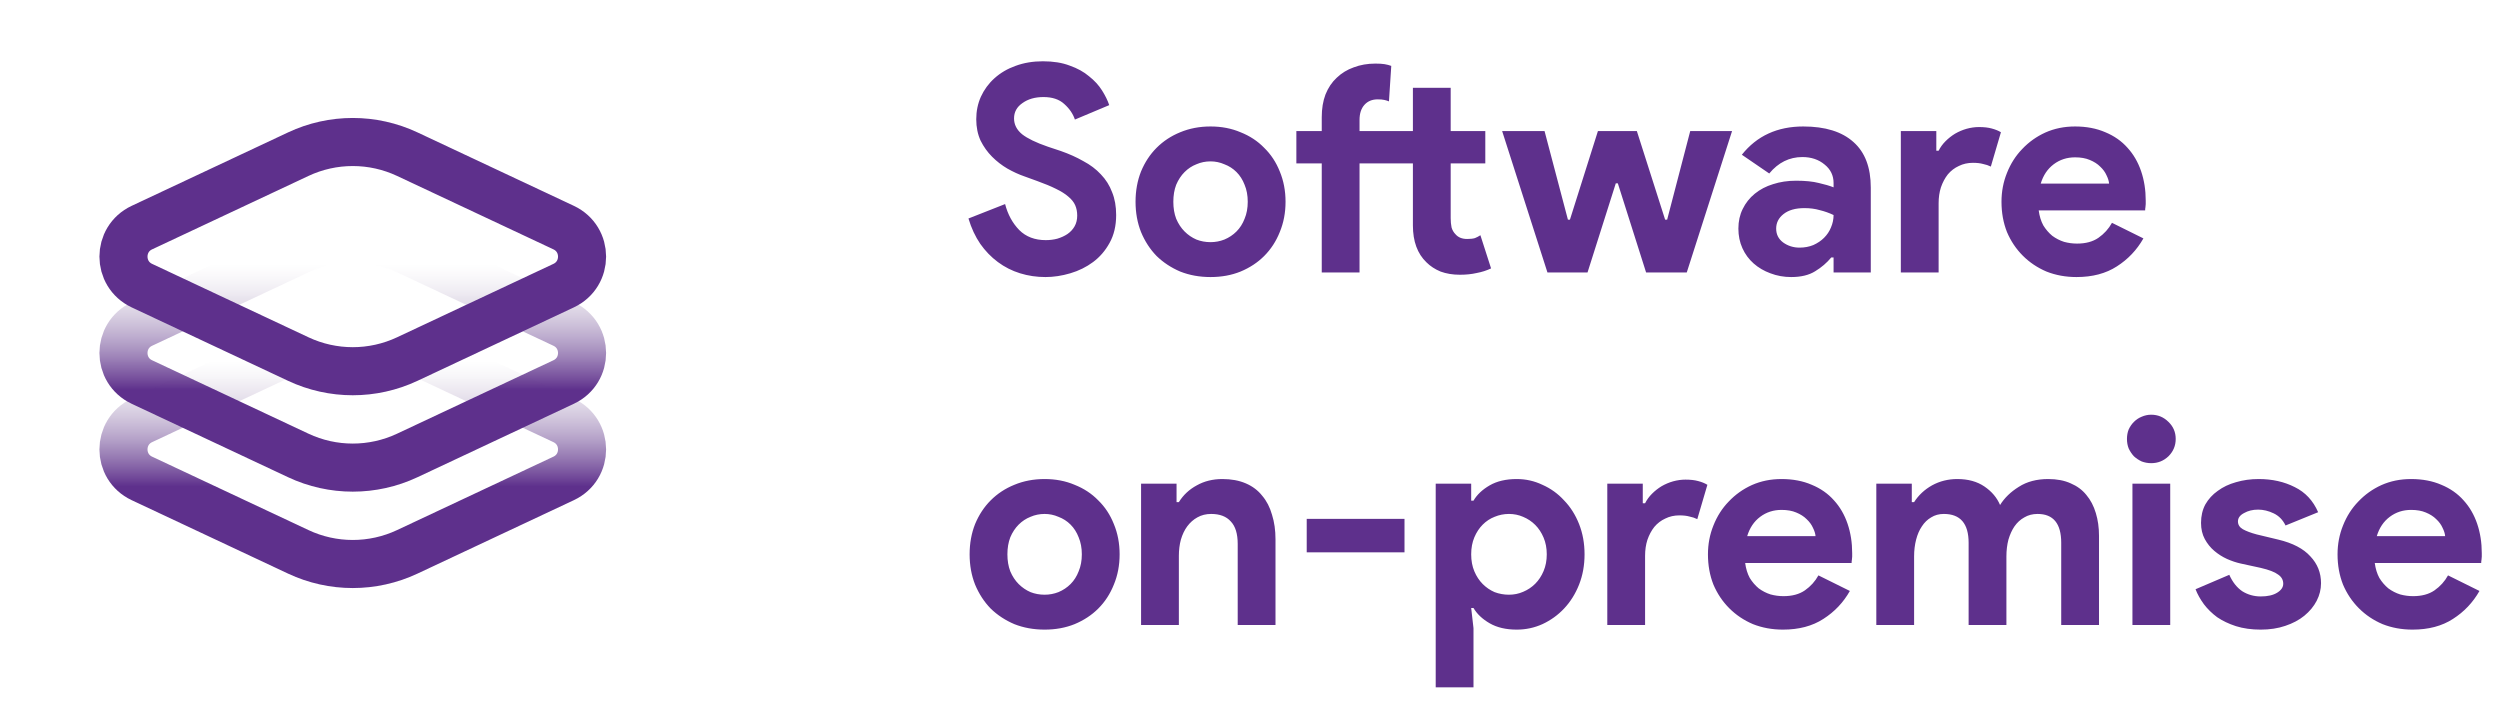
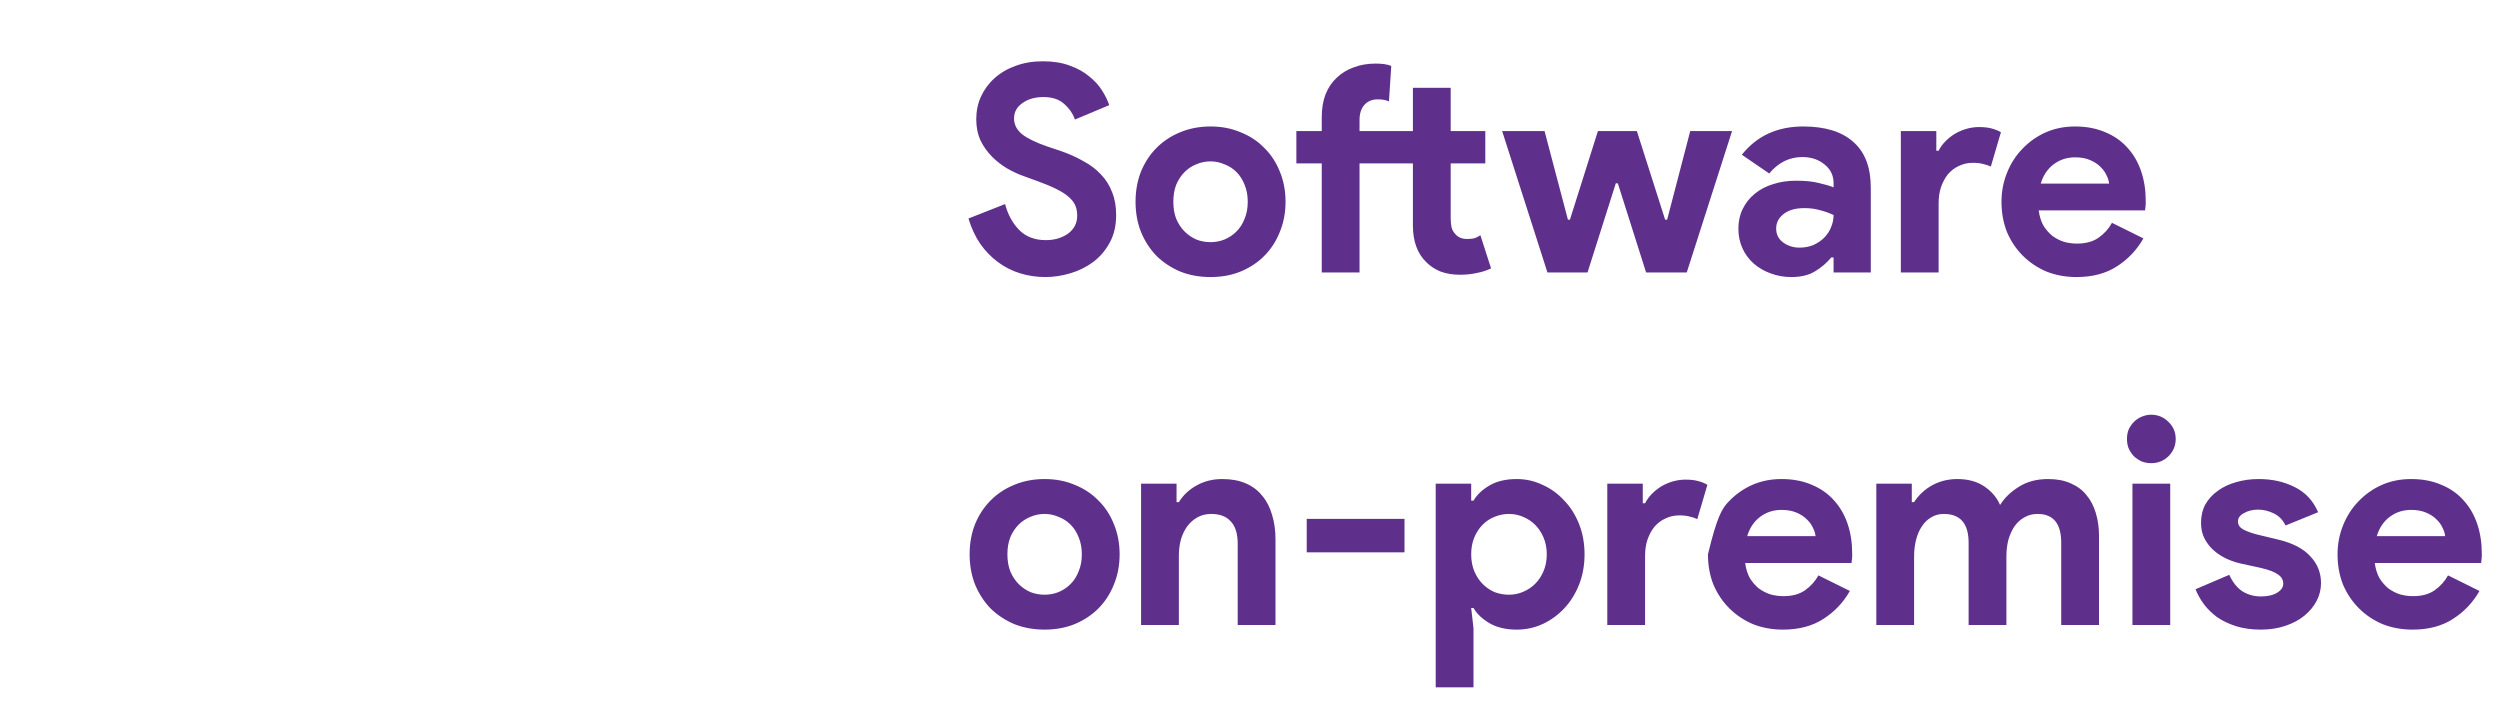
<svg xmlns="http://www.w3.org/2000/svg" width="156" height="44" viewBox="0 0 156 44" fill="none">
  <mask id="mask0" mask-type="alpha" maskUnits="userSpaceOnUse" x="0" y="0" width="44" height="44">
-     <rect width="44" height="44" fill="#C4C4C4" />
-   </mask>
+     </mask>
  <g mask="url(#mask0)">
-     <path d="M8.854 29.853C7.321 29.133 7.321 26.952 8.854 26.232L18.612 21.649C20.766 20.638 23.259 20.637 25.414 21.649L35.171 26.232C36.704 26.952 36.704 29.133 35.171 29.853L25.414 34.435C23.259 35.447 20.766 35.447 18.612 34.435L8.854 29.853Z" stroke="url(#paint0_linear)" stroke-width="3" />
-     <path d="M8.854 23.838C7.321 23.118 7.321 20.937 8.854 20.217L18.612 15.634C20.766 14.623 23.259 14.623 25.414 15.634L35.171 20.217C36.704 20.937 36.704 23.118 35.171 23.838L25.414 28.42C23.259 29.432 20.766 29.432 18.612 28.42L8.854 23.838Z" stroke="url(#paint1_linear)" stroke-width="3" />
    <path d="M8.854 17.823C7.321 17.103 7.321 14.922 8.854 14.202L18.612 9.62C20.766 8.608 23.259 8.608 25.414 9.62L35.171 14.202C36.704 14.922 36.704 17.103 35.171 17.823L25.414 22.405C23.259 23.417 20.766 23.417 18.612 22.405L8.854 17.823Z" stroke="#5E308C" stroke-width="3" />
  </g>
-   <path d="M65.238 17.288C64.686 17.288 64.158 17.21 63.654 17.054C63.15 16.898 62.688 16.664 62.268 16.352C61.848 16.04 61.482 15.662 61.17 15.218C60.858 14.762 60.612 14.234 60.432 13.634L62.718 12.734C62.886 13.382 63.18 13.922 63.6 14.354C64.02 14.774 64.572 14.984 65.256 14.984C65.508 14.984 65.748 14.954 65.976 14.894C66.216 14.822 66.426 14.726 66.606 14.606C66.798 14.474 66.948 14.312 67.056 14.12C67.164 13.928 67.218 13.706 67.218 13.454C67.218 13.214 67.176 12.998 67.092 12.806C67.008 12.614 66.864 12.434 66.66 12.266C66.468 12.098 66.21 11.936 65.886 11.78C65.574 11.624 65.184 11.462 64.716 11.294L63.924 11.006C63.576 10.886 63.222 10.724 62.862 10.52C62.514 10.316 62.196 10.07 61.908 9.782C61.62 9.494 61.38 9.158 61.188 8.774C61.008 8.378 60.918 7.934 60.918 7.442C60.918 6.938 61.014 6.47 61.206 6.038C61.41 5.594 61.692 5.21 62.052 4.886C62.424 4.55 62.862 4.292 63.366 4.112C63.882 3.92 64.452 3.824 65.076 3.824C65.724 3.824 66.282 3.914 66.75 4.094C67.23 4.262 67.632 4.484 67.956 4.76C68.292 5.024 68.562 5.318 68.766 5.642C68.97 5.966 69.12 6.272 69.216 6.56L67.074 7.46C66.954 7.1 66.732 6.776 66.408 6.488C66.096 6.2 65.664 6.056 65.112 6.056C64.584 6.056 64.146 6.182 63.798 6.434C63.45 6.674 63.276 6.992 63.276 7.388C63.276 7.772 63.444 8.102 63.78 8.378C64.116 8.642 64.65 8.9 65.382 9.152L66.192 9.422C66.708 9.602 67.176 9.812 67.596 10.052C68.028 10.28 68.394 10.556 68.694 10.88C69.006 11.204 69.24 11.576 69.396 11.996C69.564 12.404 69.648 12.878 69.648 13.418C69.648 14.09 69.51 14.672 69.234 15.164C68.97 15.644 68.628 16.04 68.208 16.352C67.788 16.664 67.314 16.898 66.786 17.054C66.258 17.21 65.742 17.288 65.238 17.288ZM75.537 7.892C76.222 7.892 76.846 8.012 77.409 8.252C77.986 8.48 78.478 8.804 78.885 9.224C79.305 9.632 79.629 10.124 79.858 10.7C80.097 11.276 80.218 11.906 80.218 12.59C80.218 13.274 80.097 13.904 79.858 14.48C79.629 15.056 79.305 15.554 78.885 15.974C78.478 16.382 77.986 16.706 77.409 16.946C76.846 17.174 76.222 17.288 75.537 17.288C74.853 17.288 74.224 17.174 73.647 16.946C73.084 16.706 72.591 16.382 72.171 15.974C71.763 15.554 71.439 15.056 71.2 14.48C70.972 13.904 70.858 13.274 70.858 12.59C70.858 11.906 70.972 11.276 71.2 10.7C71.439 10.124 71.763 9.632 72.171 9.224C72.591 8.804 73.084 8.48 73.647 8.252C74.224 8.012 74.853 7.892 75.537 7.892ZM75.537 15.11C75.838 15.11 76.126 15.056 76.401 14.948C76.689 14.828 76.942 14.66 77.157 14.444C77.374 14.228 77.541 13.964 77.662 13.652C77.793 13.34 77.859 12.986 77.859 12.59C77.859 12.194 77.793 11.84 77.662 11.528C77.541 11.216 77.374 10.952 77.157 10.736C76.942 10.52 76.689 10.358 76.401 10.25C76.126 10.13 75.838 10.07 75.537 10.07C75.225 10.07 74.931 10.13 74.656 10.25C74.379 10.358 74.133 10.52 73.918 10.736C73.701 10.952 73.528 11.216 73.395 11.528C73.275 11.84 73.216 12.194 73.216 12.59C73.216 12.986 73.275 13.34 73.395 13.652C73.528 13.964 73.701 14.228 73.918 14.444C74.133 14.66 74.379 14.828 74.656 14.948C74.931 15.056 75.225 15.11 75.537 15.11ZM88.165 10.196H84.835V17H82.477V10.196H80.893V8.18H82.477V7.316C82.477 6.776 82.555 6.302 82.711 5.894C82.879 5.474 83.113 5.126 83.413 4.85C83.713 4.562 84.067 4.346 84.475 4.202C84.883 4.046 85.333 3.968 85.825 3.968C86.065 3.968 86.257 3.98 86.401 4.004C86.545 4.028 86.683 4.064 86.815 4.112L86.671 6.326C86.587 6.29 86.491 6.26 86.383 6.236C86.275 6.212 86.137 6.2 85.969 6.2C85.621 6.2 85.345 6.314 85.141 6.542C84.937 6.77 84.835 7.082 84.835 7.478V8.18H88.165V5.48H90.523V8.18H92.683V10.196H90.523V13.616C90.523 13.82 90.541 14.012 90.577 14.192C90.625 14.36 90.709 14.504 90.829 14.624C90.997 14.816 91.237 14.912 91.549 14.912C91.753 14.912 91.915 14.894 92.035 14.858C92.155 14.81 92.269 14.75 92.377 14.678L93.043 16.748C92.767 16.88 92.467 16.976 92.143 17.036C91.831 17.108 91.483 17.144 91.099 17.144C90.655 17.144 90.253 17.078 89.893 16.946C89.545 16.802 89.251 16.61 89.011 16.37C88.447 15.83 88.165 15.062 88.165 14.066V10.196ZM93.734 8.18H96.38L97.838 13.706H97.964L99.71 8.18H102.14L103.904 13.706H104.03L105.47 8.18H108.08L105.254 17H102.716L100.952 11.438H100.826L99.062 17H96.56L93.734 8.18ZM114.415 16.064H114.271C113.995 16.4 113.659 16.688 113.263 16.928C112.879 17.168 112.381 17.288 111.769 17.288C111.313 17.288 110.881 17.21 110.473 17.054C110.077 16.91 109.729 16.706 109.429 16.442C109.129 16.178 108.895 15.86 108.727 15.488C108.559 15.116 108.475 14.708 108.475 14.264C108.475 13.808 108.565 13.4 108.745 13.04C108.925 12.668 109.177 12.35 109.501 12.086C109.825 11.822 110.203 11.624 110.635 11.492C111.079 11.348 111.559 11.276 112.075 11.276C112.651 11.276 113.125 11.324 113.497 11.42C113.869 11.504 114.175 11.594 114.415 11.69V11.42C114.415 10.952 114.229 10.568 113.857 10.268C113.485 9.956 113.023 9.8 112.471 9.8C111.655 9.8 110.965 10.142 110.401 10.826L108.691 9.656C109.627 8.48 110.905 7.892 112.525 7.892C113.893 7.892 114.937 8.216 115.657 8.864C116.377 9.5 116.737 10.448 116.737 11.708V17H114.415V16.064ZM114.415 13.418C114.139 13.286 113.851 13.184 113.551 13.112C113.263 13.028 112.945 12.986 112.597 12.986C112.033 12.986 111.595 13.112 111.283 13.364C110.983 13.604 110.833 13.904 110.833 14.264C110.833 14.624 110.977 14.912 111.265 15.128C111.565 15.344 111.907 15.452 112.291 15.452C112.603 15.452 112.891 15.398 113.155 15.29C113.419 15.17 113.641 15.02 113.821 14.84C114.013 14.648 114.157 14.432 114.253 14.192C114.361 13.94 114.415 13.682 114.415 13.418ZM118.612 8.18H120.826V9.404H120.97C121.078 9.188 121.222 8.99 121.402 8.81C121.582 8.63 121.78 8.474 121.996 8.342C122.224 8.21 122.464 8.108 122.716 8.036C122.98 7.964 123.238 7.928 123.49 7.928C123.802 7.928 124.066 7.958 124.282 8.018C124.51 8.078 124.702 8.156 124.858 8.252L124.228 10.394C124.084 10.322 123.922 10.268 123.742 10.232C123.574 10.184 123.364 10.16 123.112 10.16C122.788 10.16 122.494 10.226 122.23 10.358C121.966 10.478 121.738 10.652 121.546 10.88C121.366 11.108 121.222 11.378 121.114 11.69C121.018 11.99 120.97 12.32 120.97 12.68V17H118.612V8.18ZM133.749 14.876C133.341 15.596 132.789 16.178 132.093 16.622C131.409 17.066 130.569 17.288 129.573 17.288C128.901 17.288 128.277 17.174 127.701 16.946C127.137 16.706 126.645 16.376 126.225 15.956C125.805 15.536 125.475 15.044 125.235 14.48C125.007 13.904 124.893 13.274 124.893 12.59C124.893 11.954 125.007 11.354 125.235 10.79C125.463 10.214 125.781 9.716 126.189 9.296C126.597 8.864 127.077 8.522 127.629 8.27C128.193 8.018 128.811 7.892 129.483 7.892C130.191 7.892 130.821 8.012 131.373 8.252C131.925 8.48 132.387 8.804 132.759 9.224C133.131 9.632 133.413 10.118 133.605 10.682C133.797 11.246 133.893 11.858 133.893 12.518C133.893 12.602 133.893 12.674 133.893 12.734C133.881 12.806 133.875 12.872 133.875 12.932C133.863 12.992 133.857 13.058 133.857 13.13H127.215C127.263 13.49 127.359 13.802 127.503 14.066C127.659 14.318 127.845 14.534 128.061 14.714C128.289 14.882 128.535 15.008 128.799 15.092C129.063 15.164 129.333 15.2 129.609 15.2C130.149 15.2 130.593 15.08 130.941 14.84C131.301 14.588 131.583 14.276 131.787 13.904L133.749 14.876ZM131.607 11.456C131.595 11.3 131.541 11.126 131.445 10.934C131.361 10.742 131.229 10.562 131.049 10.394C130.881 10.226 130.665 10.088 130.401 9.98C130.149 9.872 129.843 9.818 129.483 9.818C128.979 9.818 128.535 9.962 128.151 10.25C127.767 10.538 127.497 10.94 127.341 11.456H131.607ZM65.184 29.892C65.868 29.892 66.492 30.012 67.056 30.252C67.632 30.48 68.124 30.804 68.532 31.224C68.952 31.632 69.276 32.124 69.504 32.7C69.744 33.276 69.864 33.906 69.864 34.59C69.864 35.274 69.744 35.904 69.504 36.48C69.276 37.056 68.952 37.554 68.532 37.974C68.124 38.382 67.632 38.706 67.056 38.946C66.492 39.174 65.868 39.288 65.184 39.288C64.5 39.288 63.87 39.174 63.294 38.946C62.73 38.706 62.238 38.382 61.818 37.974C61.41 37.554 61.086 37.056 60.846 36.48C60.618 35.904 60.504 35.274 60.504 34.59C60.504 33.906 60.618 33.276 60.846 32.7C61.086 32.124 61.41 31.632 61.818 31.224C62.238 30.804 62.73 30.48 63.294 30.252C63.87 30.012 64.5 29.892 65.184 29.892ZM65.184 37.11C65.484 37.11 65.772 37.056 66.048 36.948C66.336 36.828 66.588 36.66 66.804 36.444C67.02 36.228 67.188 35.964 67.308 35.652C67.44 35.34 67.506 34.986 67.506 34.59C67.506 34.194 67.44 33.84 67.308 33.528C67.188 33.216 67.02 32.952 66.804 32.736C66.588 32.52 66.336 32.358 66.048 32.25C65.772 32.13 65.484 32.07 65.184 32.07C64.872 32.07 64.578 32.13 64.302 32.25C64.026 32.358 63.78 32.52 63.564 32.736C63.348 32.952 63.174 33.216 63.042 33.528C62.922 33.84 62.862 34.194 62.862 34.59C62.862 34.986 62.922 35.34 63.042 35.652C63.174 35.964 63.348 36.228 63.564 36.444C63.78 36.66 64.026 36.828 64.302 36.948C64.578 37.056 64.872 37.11 65.184 37.11ZM73.417 31.332H73.561C73.837 30.888 74.209 30.54 74.677 30.288C75.145 30.024 75.679 29.892 76.279 29.892C76.831 29.892 77.317 29.982 77.737 30.162C78.157 30.342 78.499 30.6 78.763 30.936C79.039 31.26 79.243 31.656 79.375 32.124C79.519 32.58 79.591 33.09 79.591 33.654V39H77.233V33.942C77.233 33.306 77.089 32.838 76.801 32.538C76.525 32.226 76.117 32.07 75.577 32.07C75.253 32.07 74.965 32.142 74.713 32.286C74.473 32.418 74.263 32.604 74.083 32.844C73.915 33.072 73.783 33.348 73.687 33.672C73.603 33.984 73.561 34.32 73.561 34.68V39H71.203V30.18H73.417V31.332ZM81.539 32.376H87.641V34.464H81.539V32.376ZM89.588 30.18H91.802V31.242H91.946C92.162 30.87 92.498 30.552 92.954 30.288C93.41 30.024 93.974 29.892 94.646 29.892C95.21 29.892 95.744 30.012 96.248 30.252C96.764 30.48 97.214 30.804 97.598 31.224C97.994 31.632 98.306 32.124 98.534 32.7C98.762 33.276 98.876 33.906 98.876 34.59C98.876 35.274 98.762 35.904 98.534 36.48C98.306 37.056 97.994 37.554 97.598 37.974C97.214 38.382 96.764 38.706 96.248 38.946C95.744 39.174 95.21 39.288 94.646 39.288C93.974 39.288 93.41 39.156 92.954 38.892C92.498 38.628 92.162 38.31 91.946 37.938H91.802L91.946 39.198V42.888H89.588V30.18ZM94.16 37.11C94.472 37.11 94.766 37.05 95.042 36.93C95.33 36.81 95.582 36.642 95.798 36.426C96.014 36.21 96.188 35.946 96.32 35.634C96.452 35.322 96.518 34.974 96.518 34.59C96.518 34.206 96.452 33.858 96.32 33.546C96.188 33.234 96.014 32.97 95.798 32.754C95.582 32.538 95.33 32.37 95.042 32.25C94.766 32.13 94.472 32.07 94.16 32.07C93.848 32.07 93.548 32.13 93.26 32.25C92.984 32.358 92.738 32.52 92.522 32.736C92.306 32.952 92.132 33.216 92 33.528C91.868 33.84 91.802 34.194 91.802 34.59C91.802 34.986 91.868 35.34 92 35.652C92.132 35.964 92.306 36.228 92.522 36.444C92.738 36.66 92.984 36.828 93.26 36.948C93.548 37.056 93.848 37.11 94.16 37.11ZM100.295 30.18H102.509V31.404H102.653C102.761 31.188 102.905 30.99 103.085 30.81C103.265 30.63 103.463 30.474 103.679 30.342C103.907 30.21 104.147 30.108 104.399 30.036C104.663 29.964 104.921 29.928 105.173 29.928C105.485 29.928 105.749 29.958 105.965 30.018C106.193 30.078 106.385 30.156 106.541 30.252L105.911 32.394C105.767 32.322 105.605 32.268 105.425 32.232C105.257 32.184 105.047 32.16 104.795 32.16C104.471 32.16 104.177 32.226 103.913 32.358C103.649 32.478 103.421 32.652 103.229 32.88C103.049 33.108 102.905 33.378 102.797 33.69C102.701 33.99 102.653 34.32 102.653 34.68V39H100.295V30.18ZM115.432 36.876C115.024 37.596 114.472 38.178 113.776 38.622C113.092 39.066 112.252 39.288 111.256 39.288C110.584 39.288 109.96 39.174 109.384 38.946C108.82 38.706 108.328 38.376 107.908 37.956C107.488 37.536 107.158 37.044 106.918 36.48C106.69 35.904 106.576 35.274 106.576 34.59C106.576 33.954 106.69 33.354 106.918 32.79C107.146 32.214 107.464 31.716 107.872 31.296C108.28 30.864 108.76 30.522 109.312 30.27C109.876 30.018 110.494 29.892 111.166 29.892C111.874 29.892 112.504 30.012 113.056 30.252C113.608 30.48 114.07 30.804 114.442 31.224C114.814 31.632 115.096 32.118 115.288 32.682C115.48 33.246 115.576 33.858 115.576 34.518C115.576 34.602 115.576 34.674 115.576 34.734C115.564 34.806 115.558 34.872 115.558 34.932C115.546 34.992 115.54 35.058 115.54 35.13H108.898C108.946 35.49 109.042 35.802 109.186 36.066C109.342 36.318 109.528 36.534 109.744 36.714C109.972 36.882 110.218 37.008 110.482 37.092C110.746 37.164 111.016 37.2 111.292 37.2C111.832 37.2 112.276 37.08 112.624 36.84C112.984 36.588 113.266 36.276 113.47 35.904L115.432 36.876ZM113.29 33.456C113.278 33.3 113.224 33.126 113.128 32.934C113.044 32.742 112.912 32.562 112.732 32.394C112.564 32.226 112.348 32.088 112.084 31.98C111.832 31.872 111.526 31.818 111.166 31.818C110.662 31.818 110.218 31.962 109.834 32.25C109.45 32.538 109.18 32.94 109.024 33.456H113.29ZM117.082 30.18H119.296V31.332H119.44C119.716 30.9 120.088 30.552 120.556 30.288C121.036 30.024 121.564 29.892 122.14 29.892C122.812 29.892 123.376 30.048 123.832 30.36C124.288 30.672 124.612 31.056 124.804 31.512C125.08 31.068 125.47 30.69 125.974 30.378C126.478 30.054 127.09 29.892 127.81 29.892C128.35 29.892 128.818 29.982 129.214 30.162C129.61 30.33 129.934 30.57 130.186 30.882C130.45 31.194 130.648 31.572 130.78 32.016C130.912 32.448 130.978 32.922 130.978 33.438V39H128.62V33.87C128.62 32.67 128.128 32.07 127.144 32.07C126.832 32.07 126.556 32.142 126.316 32.286C126.076 32.418 125.872 32.604 125.704 32.844C125.548 33.072 125.422 33.348 125.326 33.672C125.242 33.996 125.2 34.344 125.2 34.716V39H122.842V33.87C122.842 32.67 122.326 32.07 121.294 32.07C120.994 32.07 120.73 32.142 120.502 32.286C120.274 32.418 120.082 32.604 119.926 32.844C119.77 33.072 119.65 33.348 119.566 33.672C119.482 33.996 119.44 34.344 119.44 34.716V39H117.082V30.18ZM134.234 28.902C134.03 28.902 133.832 28.866 133.64 28.794C133.46 28.71 133.298 28.602 133.154 28.47C133.022 28.326 132.914 28.164 132.83 27.984C132.758 27.804 132.722 27.606 132.722 27.39C132.722 27.174 132.758 26.976 132.83 26.796C132.914 26.616 133.022 26.46 133.154 26.328C133.298 26.184 133.46 26.076 133.64 26.004C133.832 25.92 134.03 25.878 134.234 25.878C134.654 25.878 135.014 26.028 135.314 26.328C135.614 26.616 135.764 26.97 135.764 27.39C135.764 27.81 135.614 28.17 135.314 28.47C135.014 28.758 134.654 28.902 134.234 28.902ZM133.064 39V30.18H135.422V39H133.064ZM141.07 39.288C140.494 39.288 139.978 39.216 139.522 39.072C139.078 38.928 138.688 38.742 138.352 38.514C138.028 38.274 137.752 38.004 137.524 37.704C137.296 37.392 137.122 37.08 137.002 36.768L139.108 35.868C139.312 36.324 139.582 36.666 139.918 36.894C140.266 37.11 140.65 37.218 141.07 37.218C141.502 37.218 141.844 37.14 142.096 36.984C142.348 36.828 142.474 36.642 142.474 36.426C142.474 36.186 142.366 35.994 142.15 35.85C141.946 35.694 141.586 35.556 141.07 35.436L139.828 35.166C139.552 35.106 139.264 35.01 138.964 34.878C138.676 34.746 138.412 34.578 138.172 34.374C137.932 34.17 137.734 33.924 137.578 33.636C137.422 33.348 137.344 33.012 137.344 32.628C137.344 32.196 137.434 31.812 137.614 31.476C137.806 31.14 138.064 30.858 138.388 30.63C138.712 30.39 139.09 30.21 139.522 30.09C139.966 29.958 140.44 29.892 140.944 29.892C141.784 29.892 142.534 30.06 143.194 30.396C143.854 30.72 144.34 31.242 144.652 31.962L142.618 32.79C142.45 32.442 142.204 32.19 141.88 32.034C141.556 31.878 141.232 31.8 140.908 31.8C140.572 31.8 140.278 31.872 140.026 32.016C139.774 32.148 139.648 32.322 139.648 32.538C139.648 32.742 139.75 32.904 139.954 33.024C140.17 33.144 140.458 33.252 140.818 33.348L142.168 33.672C143.068 33.888 143.734 34.236 144.166 34.716C144.61 35.184 144.832 35.742 144.832 36.39C144.832 36.774 144.742 37.14 144.562 37.488C144.382 37.836 144.124 38.148 143.788 38.424C143.464 38.688 143.068 38.898 142.6 39.054C142.144 39.21 141.634 39.288 141.07 39.288ZM154.719 36.876C154.311 37.596 153.759 38.178 153.063 38.622C152.379 39.066 151.539 39.288 150.543 39.288C149.871 39.288 149.247 39.174 148.671 38.946C148.107 38.706 147.615 38.376 147.195 37.956C146.775 37.536 146.445 37.044 146.205 36.48C145.977 35.904 145.863 35.274 145.863 34.59C145.863 33.954 145.977 33.354 146.205 32.79C146.433 32.214 146.751 31.716 147.159 31.296C147.567 30.864 148.047 30.522 148.599 30.27C149.163 30.018 149.781 29.892 150.453 29.892C151.161 29.892 151.791 30.012 152.343 30.252C152.895 30.48 153.357 30.804 153.729 31.224C154.101 31.632 154.383 32.118 154.575 32.682C154.767 33.246 154.863 33.858 154.863 34.518C154.863 34.602 154.863 34.674 154.863 34.734C154.851 34.806 154.845 34.872 154.845 34.932C154.833 34.992 154.827 35.058 154.827 35.13H148.185C148.233 35.49 148.329 35.802 148.473 36.066C148.629 36.318 148.815 36.534 149.031 36.714C149.259 36.882 149.505 37.008 149.769 37.092C150.033 37.164 150.303 37.2 150.579 37.2C151.119 37.2 151.563 37.08 151.911 36.84C152.271 36.588 152.553 36.276 152.757 35.904L154.719 36.876ZM152.577 33.456C152.565 33.3 152.511 33.126 152.415 32.934C152.331 32.742 152.199 32.562 152.019 32.394C151.851 32.226 151.635 32.088 151.371 31.98C151.119 31.872 150.813 31.818 150.453 31.818C149.949 31.818 149.505 31.962 149.121 32.25C148.737 32.538 148.467 32.94 148.311 33.456H152.577Z" fill="#5E308C" />
+   <path d="M65.238 17.288C64.686 17.288 64.158 17.21 63.654 17.054C63.15 16.898 62.688 16.664 62.268 16.352C61.848 16.04 61.482 15.662 61.17 15.218C60.858 14.762 60.612 14.234 60.432 13.634L62.718 12.734C62.886 13.382 63.18 13.922 63.6 14.354C64.02 14.774 64.572 14.984 65.256 14.984C65.508 14.984 65.748 14.954 65.976 14.894C66.216 14.822 66.426 14.726 66.606 14.606C66.798 14.474 66.948 14.312 67.056 14.12C67.164 13.928 67.218 13.706 67.218 13.454C67.218 13.214 67.176 12.998 67.092 12.806C67.008 12.614 66.864 12.434 66.66 12.266C66.468 12.098 66.21 11.936 65.886 11.78C65.574 11.624 65.184 11.462 64.716 11.294L63.924 11.006C63.576 10.886 63.222 10.724 62.862 10.52C62.514 10.316 62.196 10.07 61.908 9.782C61.62 9.494 61.38 9.158 61.188 8.774C61.008 8.378 60.918 7.934 60.918 7.442C60.918 6.938 61.014 6.47 61.206 6.038C61.41 5.594 61.692 5.21 62.052 4.886C62.424 4.55 62.862 4.292 63.366 4.112C63.882 3.92 64.452 3.824 65.076 3.824C65.724 3.824 66.282 3.914 66.75 4.094C67.23 4.262 67.632 4.484 67.956 4.76C68.292 5.024 68.562 5.318 68.766 5.642C68.97 5.966 69.12 6.272 69.216 6.56L67.074 7.46C66.954 7.1 66.732 6.776 66.408 6.488C66.096 6.2 65.664 6.056 65.112 6.056C64.584 6.056 64.146 6.182 63.798 6.434C63.45 6.674 63.276 6.992 63.276 7.388C63.276 7.772 63.444 8.102 63.78 8.378C64.116 8.642 64.65 8.9 65.382 9.152L66.192 9.422C66.708 9.602 67.176 9.812 67.596 10.052C68.028 10.28 68.394 10.556 68.694 10.88C69.006 11.204 69.24 11.576 69.396 11.996C69.564 12.404 69.648 12.878 69.648 13.418C69.648 14.09 69.51 14.672 69.234 15.164C68.97 15.644 68.628 16.04 68.208 16.352C67.788 16.664 67.314 16.898 66.786 17.054C66.258 17.21 65.742 17.288 65.238 17.288ZM75.537 7.892C76.222 7.892 76.846 8.012 77.409 8.252C77.986 8.48 78.478 8.804 78.885 9.224C79.305 9.632 79.629 10.124 79.858 10.7C80.097 11.276 80.218 11.906 80.218 12.59C80.218 13.274 80.097 13.904 79.858 14.48C79.629 15.056 79.305 15.554 78.885 15.974C78.478 16.382 77.986 16.706 77.409 16.946C76.846 17.174 76.222 17.288 75.537 17.288C74.853 17.288 74.224 17.174 73.647 16.946C73.084 16.706 72.591 16.382 72.171 15.974C71.763 15.554 71.439 15.056 71.2 14.48C70.972 13.904 70.858 13.274 70.858 12.59C70.858 11.906 70.972 11.276 71.2 10.7C71.439 10.124 71.763 9.632 72.171 9.224C72.591 8.804 73.084 8.48 73.647 8.252C74.224 8.012 74.853 7.892 75.537 7.892ZM75.537 15.11C75.838 15.11 76.126 15.056 76.401 14.948C76.689 14.828 76.942 14.66 77.157 14.444C77.374 14.228 77.541 13.964 77.662 13.652C77.793 13.34 77.859 12.986 77.859 12.59C77.859 12.194 77.793 11.84 77.662 11.528C77.541 11.216 77.374 10.952 77.157 10.736C76.942 10.52 76.689 10.358 76.401 10.25C76.126 10.13 75.838 10.07 75.537 10.07C75.225 10.07 74.931 10.13 74.656 10.25C74.379 10.358 74.133 10.52 73.918 10.736C73.701 10.952 73.528 11.216 73.395 11.528C73.275 11.84 73.216 12.194 73.216 12.59C73.216 12.986 73.275 13.34 73.395 13.652C73.528 13.964 73.701 14.228 73.918 14.444C74.133 14.66 74.379 14.828 74.656 14.948C74.931 15.056 75.225 15.11 75.537 15.11ZM88.165 10.196H84.835V17H82.477V10.196H80.893V8.18H82.477V7.316C82.477 6.776 82.555 6.302 82.711 5.894C82.879 5.474 83.113 5.126 83.413 4.85C83.713 4.562 84.067 4.346 84.475 4.202C84.883 4.046 85.333 3.968 85.825 3.968C86.065 3.968 86.257 3.98 86.401 4.004C86.545 4.028 86.683 4.064 86.815 4.112L86.671 6.326C86.587 6.29 86.491 6.26 86.383 6.236C86.275 6.212 86.137 6.2 85.969 6.2C85.621 6.2 85.345 6.314 85.141 6.542C84.937 6.77 84.835 7.082 84.835 7.478V8.18H88.165V5.48H90.523V8.18H92.683V10.196H90.523V13.616C90.523 13.82 90.541 14.012 90.577 14.192C90.625 14.36 90.709 14.504 90.829 14.624C90.997 14.816 91.237 14.912 91.549 14.912C91.753 14.912 91.915 14.894 92.035 14.858C92.155 14.81 92.269 14.75 92.377 14.678L93.043 16.748C92.767 16.88 92.467 16.976 92.143 17.036C91.831 17.108 91.483 17.144 91.099 17.144C90.655 17.144 90.253 17.078 89.893 16.946C89.545 16.802 89.251 16.61 89.011 16.37C88.447 15.83 88.165 15.062 88.165 14.066V10.196ZM93.734 8.18H96.38L97.838 13.706H97.964L99.71 8.18H102.14L103.904 13.706H104.03L105.47 8.18H108.08L105.254 17H102.716L100.952 11.438H100.826L99.062 17H96.56L93.734 8.18ZM114.415 16.064H114.271C113.995 16.4 113.659 16.688 113.263 16.928C112.879 17.168 112.381 17.288 111.769 17.288C111.313 17.288 110.881 17.21 110.473 17.054C110.077 16.91 109.729 16.706 109.429 16.442C109.129 16.178 108.895 15.86 108.727 15.488C108.559 15.116 108.475 14.708 108.475 14.264C108.475 13.808 108.565 13.4 108.745 13.04C108.925 12.668 109.177 12.35 109.501 12.086C109.825 11.822 110.203 11.624 110.635 11.492C111.079 11.348 111.559 11.276 112.075 11.276C112.651 11.276 113.125 11.324 113.497 11.42C113.869 11.504 114.175 11.594 114.415 11.69V11.42C114.415 10.952 114.229 10.568 113.857 10.268C113.485 9.956 113.023 9.8 112.471 9.8C111.655 9.8 110.965 10.142 110.401 10.826L108.691 9.656C109.627 8.48 110.905 7.892 112.525 7.892C113.893 7.892 114.937 8.216 115.657 8.864C116.377 9.5 116.737 10.448 116.737 11.708V17H114.415V16.064ZM114.415 13.418C114.139 13.286 113.851 13.184 113.551 13.112C113.263 13.028 112.945 12.986 112.597 12.986C112.033 12.986 111.595 13.112 111.283 13.364C110.983 13.604 110.833 13.904 110.833 14.264C110.833 14.624 110.977 14.912 111.265 15.128C111.565 15.344 111.907 15.452 112.291 15.452C112.603 15.452 112.891 15.398 113.155 15.29C113.419 15.17 113.641 15.02 113.821 14.84C114.013 14.648 114.157 14.432 114.253 14.192C114.361 13.94 114.415 13.682 114.415 13.418ZM118.612 8.18H120.826V9.404H120.97C121.078 9.188 121.222 8.99 121.402 8.81C121.582 8.63 121.78 8.474 121.996 8.342C122.224 8.21 122.464 8.108 122.716 8.036C122.98 7.964 123.238 7.928 123.49 7.928C123.802 7.928 124.066 7.958 124.282 8.018C124.51 8.078 124.702 8.156 124.858 8.252L124.228 10.394C124.084 10.322 123.922 10.268 123.742 10.232C123.574 10.184 123.364 10.16 123.112 10.16C122.788 10.16 122.494 10.226 122.23 10.358C121.966 10.478 121.738 10.652 121.546 10.88C121.366 11.108 121.222 11.378 121.114 11.69C121.018 11.99 120.97 12.32 120.97 12.68V17H118.612V8.18ZM133.749 14.876C133.341 15.596 132.789 16.178 132.093 16.622C131.409 17.066 130.569 17.288 129.573 17.288C128.901 17.288 128.277 17.174 127.701 16.946C127.137 16.706 126.645 16.376 126.225 15.956C125.805 15.536 125.475 15.044 125.235 14.48C125.007 13.904 124.893 13.274 124.893 12.59C124.893 11.954 125.007 11.354 125.235 10.79C125.463 10.214 125.781 9.716 126.189 9.296C126.597 8.864 127.077 8.522 127.629 8.27C128.193 8.018 128.811 7.892 129.483 7.892C130.191 7.892 130.821 8.012 131.373 8.252C131.925 8.48 132.387 8.804 132.759 9.224C133.131 9.632 133.413 10.118 133.605 10.682C133.797 11.246 133.893 11.858 133.893 12.518C133.893 12.602 133.893 12.674 133.893 12.734C133.881 12.806 133.875 12.872 133.875 12.932C133.863 12.992 133.857 13.058 133.857 13.13H127.215C127.263 13.49 127.359 13.802 127.503 14.066C127.659 14.318 127.845 14.534 128.061 14.714C128.289 14.882 128.535 15.008 128.799 15.092C129.063 15.164 129.333 15.2 129.609 15.2C130.149 15.2 130.593 15.08 130.941 14.84C131.301 14.588 131.583 14.276 131.787 13.904L133.749 14.876ZM131.607 11.456C131.595 11.3 131.541 11.126 131.445 10.934C131.361 10.742 131.229 10.562 131.049 10.394C130.881 10.226 130.665 10.088 130.401 9.98C130.149 9.872 129.843 9.818 129.483 9.818C128.979 9.818 128.535 9.962 128.151 10.25C127.767 10.538 127.497 10.94 127.341 11.456H131.607ZM65.184 29.892C65.868 29.892 66.492 30.012 67.056 30.252C67.632 30.48 68.124 30.804 68.532 31.224C68.952 31.632 69.276 32.124 69.504 32.7C69.744 33.276 69.864 33.906 69.864 34.59C69.864 35.274 69.744 35.904 69.504 36.48C69.276 37.056 68.952 37.554 68.532 37.974C68.124 38.382 67.632 38.706 67.056 38.946C66.492 39.174 65.868 39.288 65.184 39.288C64.5 39.288 63.87 39.174 63.294 38.946C62.73 38.706 62.238 38.382 61.818 37.974C61.41 37.554 61.086 37.056 60.846 36.48C60.618 35.904 60.504 35.274 60.504 34.59C60.504 33.906 60.618 33.276 60.846 32.7C61.086 32.124 61.41 31.632 61.818 31.224C62.238 30.804 62.73 30.48 63.294 30.252C63.87 30.012 64.5 29.892 65.184 29.892ZM65.184 37.11C65.484 37.11 65.772 37.056 66.048 36.948C66.336 36.828 66.588 36.66 66.804 36.444C67.02 36.228 67.188 35.964 67.308 35.652C67.44 35.34 67.506 34.986 67.506 34.59C67.506 34.194 67.44 33.84 67.308 33.528C67.188 33.216 67.02 32.952 66.804 32.736C66.588 32.52 66.336 32.358 66.048 32.25C65.772 32.13 65.484 32.07 65.184 32.07C64.872 32.07 64.578 32.13 64.302 32.25C64.026 32.358 63.78 32.52 63.564 32.736C63.348 32.952 63.174 33.216 63.042 33.528C62.922 33.84 62.862 34.194 62.862 34.59C62.862 34.986 62.922 35.34 63.042 35.652C63.174 35.964 63.348 36.228 63.564 36.444C63.78 36.66 64.026 36.828 64.302 36.948C64.578 37.056 64.872 37.11 65.184 37.11ZM73.417 31.332H73.561C73.837 30.888 74.209 30.54 74.677 30.288C75.145 30.024 75.679 29.892 76.279 29.892C76.831 29.892 77.317 29.982 77.737 30.162C78.157 30.342 78.499 30.6 78.763 30.936C79.039 31.26 79.243 31.656 79.375 32.124C79.519 32.58 79.591 33.09 79.591 33.654V39H77.233V33.942C77.233 33.306 77.089 32.838 76.801 32.538C76.525 32.226 76.117 32.07 75.577 32.07C75.253 32.07 74.965 32.142 74.713 32.286C74.473 32.418 74.263 32.604 74.083 32.844C73.915 33.072 73.783 33.348 73.687 33.672C73.603 33.984 73.561 34.32 73.561 34.68V39H71.203V30.18H73.417V31.332ZM81.539 32.376H87.641V34.464H81.539V32.376ZM89.588 30.18H91.802V31.242H91.946C92.162 30.87 92.498 30.552 92.954 30.288C93.41 30.024 93.974 29.892 94.646 29.892C95.21 29.892 95.744 30.012 96.248 30.252C96.764 30.48 97.214 30.804 97.598 31.224C97.994 31.632 98.306 32.124 98.534 32.7C98.762 33.276 98.876 33.906 98.876 34.59C98.876 35.274 98.762 35.904 98.534 36.48C98.306 37.056 97.994 37.554 97.598 37.974C97.214 38.382 96.764 38.706 96.248 38.946C95.744 39.174 95.21 39.288 94.646 39.288C93.974 39.288 93.41 39.156 92.954 38.892C92.498 38.628 92.162 38.31 91.946 37.938H91.802L91.946 39.198V42.888H89.588V30.18ZM94.16 37.11C94.472 37.11 94.766 37.05 95.042 36.93C95.33 36.81 95.582 36.642 95.798 36.426C96.014 36.21 96.188 35.946 96.32 35.634C96.452 35.322 96.518 34.974 96.518 34.59C96.518 34.206 96.452 33.858 96.32 33.546C96.188 33.234 96.014 32.97 95.798 32.754C95.582 32.538 95.33 32.37 95.042 32.25C94.766 32.13 94.472 32.07 94.16 32.07C93.848 32.07 93.548 32.13 93.26 32.25C92.984 32.358 92.738 32.52 92.522 32.736C92.306 32.952 92.132 33.216 92 33.528C91.868 33.84 91.802 34.194 91.802 34.59C91.802 34.986 91.868 35.34 92 35.652C92.132 35.964 92.306 36.228 92.522 36.444C92.738 36.66 92.984 36.828 93.26 36.948C93.548 37.056 93.848 37.11 94.16 37.11ZM100.295 30.18H102.509V31.404H102.653C102.761 31.188 102.905 30.99 103.085 30.81C103.265 30.63 103.463 30.474 103.679 30.342C103.907 30.21 104.147 30.108 104.399 30.036C104.663 29.964 104.921 29.928 105.173 29.928C105.485 29.928 105.749 29.958 105.965 30.018C106.193 30.078 106.385 30.156 106.541 30.252L105.911 32.394C105.767 32.322 105.605 32.268 105.425 32.232C105.257 32.184 105.047 32.16 104.795 32.16C104.471 32.16 104.177 32.226 103.913 32.358C103.649 32.478 103.421 32.652 103.229 32.88C103.049 33.108 102.905 33.378 102.797 33.69C102.701 33.99 102.653 34.32 102.653 34.68V39H100.295V30.18ZM115.432 36.876C115.024 37.596 114.472 38.178 113.776 38.622C113.092 39.066 112.252 39.288 111.256 39.288C110.584 39.288 109.96 39.174 109.384 38.946C108.82 38.706 108.328 38.376 107.908 37.956C107.488 37.536 107.158 37.044 106.918 36.48C106.69 35.904 106.576 35.274 106.576 34.59C107.146 32.214 107.464 31.716 107.872 31.296C108.28 30.864 108.76 30.522 109.312 30.27C109.876 30.018 110.494 29.892 111.166 29.892C111.874 29.892 112.504 30.012 113.056 30.252C113.608 30.48 114.07 30.804 114.442 31.224C114.814 31.632 115.096 32.118 115.288 32.682C115.48 33.246 115.576 33.858 115.576 34.518C115.576 34.602 115.576 34.674 115.576 34.734C115.564 34.806 115.558 34.872 115.558 34.932C115.546 34.992 115.54 35.058 115.54 35.13H108.898C108.946 35.49 109.042 35.802 109.186 36.066C109.342 36.318 109.528 36.534 109.744 36.714C109.972 36.882 110.218 37.008 110.482 37.092C110.746 37.164 111.016 37.2 111.292 37.2C111.832 37.2 112.276 37.08 112.624 36.84C112.984 36.588 113.266 36.276 113.47 35.904L115.432 36.876ZM113.29 33.456C113.278 33.3 113.224 33.126 113.128 32.934C113.044 32.742 112.912 32.562 112.732 32.394C112.564 32.226 112.348 32.088 112.084 31.98C111.832 31.872 111.526 31.818 111.166 31.818C110.662 31.818 110.218 31.962 109.834 32.25C109.45 32.538 109.18 32.94 109.024 33.456H113.29ZM117.082 30.18H119.296V31.332H119.44C119.716 30.9 120.088 30.552 120.556 30.288C121.036 30.024 121.564 29.892 122.14 29.892C122.812 29.892 123.376 30.048 123.832 30.36C124.288 30.672 124.612 31.056 124.804 31.512C125.08 31.068 125.47 30.69 125.974 30.378C126.478 30.054 127.09 29.892 127.81 29.892C128.35 29.892 128.818 29.982 129.214 30.162C129.61 30.33 129.934 30.57 130.186 30.882C130.45 31.194 130.648 31.572 130.78 32.016C130.912 32.448 130.978 32.922 130.978 33.438V39H128.62V33.87C128.62 32.67 128.128 32.07 127.144 32.07C126.832 32.07 126.556 32.142 126.316 32.286C126.076 32.418 125.872 32.604 125.704 32.844C125.548 33.072 125.422 33.348 125.326 33.672C125.242 33.996 125.2 34.344 125.2 34.716V39H122.842V33.87C122.842 32.67 122.326 32.07 121.294 32.07C120.994 32.07 120.73 32.142 120.502 32.286C120.274 32.418 120.082 32.604 119.926 32.844C119.77 33.072 119.65 33.348 119.566 33.672C119.482 33.996 119.44 34.344 119.44 34.716V39H117.082V30.18ZM134.234 28.902C134.03 28.902 133.832 28.866 133.64 28.794C133.46 28.71 133.298 28.602 133.154 28.47C133.022 28.326 132.914 28.164 132.83 27.984C132.758 27.804 132.722 27.606 132.722 27.39C132.722 27.174 132.758 26.976 132.83 26.796C132.914 26.616 133.022 26.46 133.154 26.328C133.298 26.184 133.46 26.076 133.64 26.004C133.832 25.92 134.03 25.878 134.234 25.878C134.654 25.878 135.014 26.028 135.314 26.328C135.614 26.616 135.764 26.97 135.764 27.39C135.764 27.81 135.614 28.17 135.314 28.47C135.014 28.758 134.654 28.902 134.234 28.902ZM133.064 39V30.18H135.422V39H133.064ZM141.07 39.288C140.494 39.288 139.978 39.216 139.522 39.072C139.078 38.928 138.688 38.742 138.352 38.514C138.028 38.274 137.752 38.004 137.524 37.704C137.296 37.392 137.122 37.08 137.002 36.768L139.108 35.868C139.312 36.324 139.582 36.666 139.918 36.894C140.266 37.11 140.65 37.218 141.07 37.218C141.502 37.218 141.844 37.14 142.096 36.984C142.348 36.828 142.474 36.642 142.474 36.426C142.474 36.186 142.366 35.994 142.15 35.85C141.946 35.694 141.586 35.556 141.07 35.436L139.828 35.166C139.552 35.106 139.264 35.01 138.964 34.878C138.676 34.746 138.412 34.578 138.172 34.374C137.932 34.17 137.734 33.924 137.578 33.636C137.422 33.348 137.344 33.012 137.344 32.628C137.344 32.196 137.434 31.812 137.614 31.476C137.806 31.14 138.064 30.858 138.388 30.63C138.712 30.39 139.09 30.21 139.522 30.09C139.966 29.958 140.44 29.892 140.944 29.892C141.784 29.892 142.534 30.06 143.194 30.396C143.854 30.72 144.34 31.242 144.652 31.962L142.618 32.79C142.45 32.442 142.204 32.19 141.88 32.034C141.556 31.878 141.232 31.8 140.908 31.8C140.572 31.8 140.278 31.872 140.026 32.016C139.774 32.148 139.648 32.322 139.648 32.538C139.648 32.742 139.75 32.904 139.954 33.024C140.17 33.144 140.458 33.252 140.818 33.348L142.168 33.672C143.068 33.888 143.734 34.236 144.166 34.716C144.61 35.184 144.832 35.742 144.832 36.39C144.832 36.774 144.742 37.14 144.562 37.488C144.382 37.836 144.124 38.148 143.788 38.424C143.464 38.688 143.068 38.898 142.6 39.054C142.144 39.21 141.634 39.288 141.07 39.288ZM154.719 36.876C154.311 37.596 153.759 38.178 153.063 38.622C152.379 39.066 151.539 39.288 150.543 39.288C149.871 39.288 149.247 39.174 148.671 38.946C148.107 38.706 147.615 38.376 147.195 37.956C146.775 37.536 146.445 37.044 146.205 36.48C145.977 35.904 145.863 35.274 145.863 34.59C145.863 33.954 145.977 33.354 146.205 32.79C146.433 32.214 146.751 31.716 147.159 31.296C147.567 30.864 148.047 30.522 148.599 30.27C149.163 30.018 149.781 29.892 150.453 29.892C151.161 29.892 151.791 30.012 152.343 30.252C152.895 30.48 153.357 30.804 153.729 31.224C154.101 31.632 154.383 32.118 154.575 32.682C154.767 33.246 154.863 33.858 154.863 34.518C154.863 34.602 154.863 34.674 154.863 34.734C154.851 34.806 154.845 34.872 154.845 34.932C154.833 34.992 154.827 35.058 154.827 35.13H148.185C148.233 35.49 148.329 35.802 148.473 36.066C148.629 36.318 148.815 36.534 149.031 36.714C149.259 36.882 149.505 37.008 149.769 37.092C150.033 37.164 150.303 37.2 150.579 37.2C151.119 37.2 151.563 37.08 151.911 36.84C152.271 36.588 152.553 36.276 152.757 35.904L154.719 36.876ZM152.577 33.456C152.565 33.3 152.511 33.126 152.415 32.934C152.331 32.742 152.199 32.562 152.019 32.394C151.851 32.226 151.635 32.088 151.371 31.98C151.119 31.872 150.813 31.818 150.453 31.818C149.949 31.818 149.505 31.962 149.121 32.25C148.737 32.538 148.467 32.94 148.311 33.456H152.577Z" fill="#5E308C" />
  <defs>
    <linearGradient id="paint0_linear" x1="21.913" y1="30.353" x2="21.913" y2="22.458" gradientUnits="userSpaceOnUse">
      <stop stop-color="#5E308C" />
      <stop offset="1" stop-color="#CEC8D5" stop-opacity="0" />
    </linearGradient>
    <linearGradient id="paint1_linear" x1="21.913" y1="24.338" x2="21.913" y2="16.443" gradientUnits="userSpaceOnUse">
      <stop stop-color="#5E308C" />
      <stop offset="1" stop-color="#CEC8D5" stop-opacity="0" />
    </linearGradient>
  </defs>
</svg>